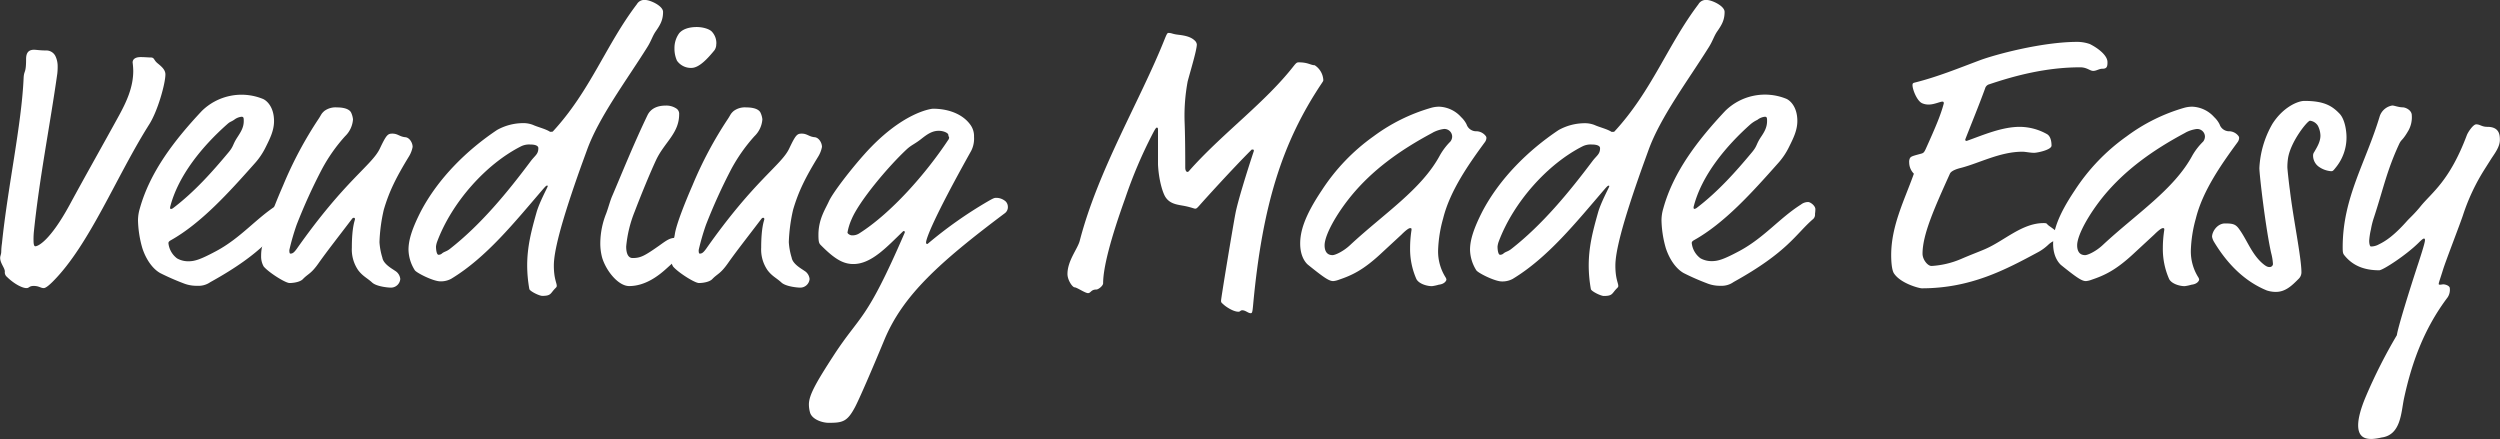
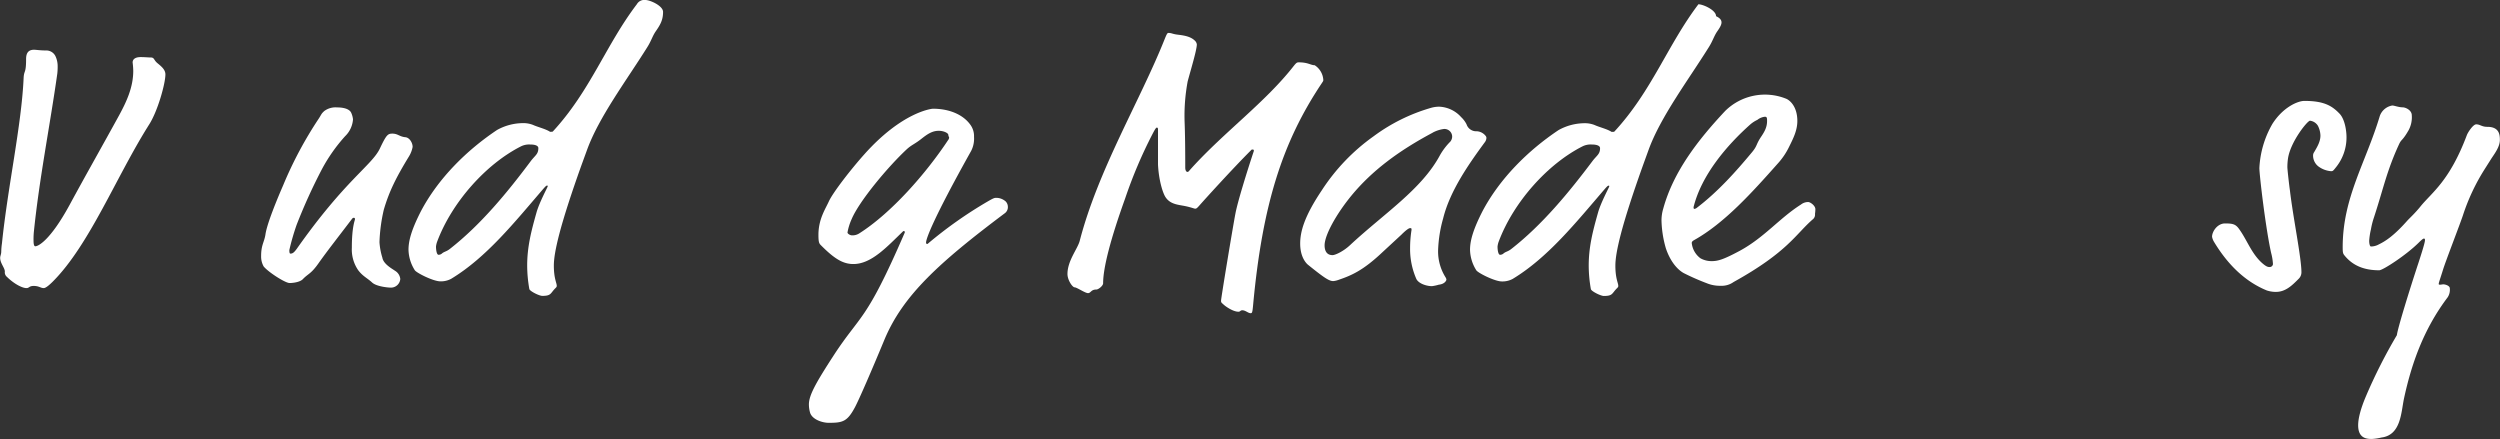
<svg xmlns="http://www.w3.org/2000/svg" id="Layer_1" data-name="Layer 1" viewBox="0 0 800 140.47">
  <rect x="0" y="0" width="800" height="140.47" fill="#333333" stroke="none" />
  <defs>
    <style>.cls-1{fill:#fff;}</style>
  </defs>
  <path class="cls-1" d="M18.45,21.1a19.74,19.74,0,0,1-.11,2.43C16,40.13,12.57,57.2,10.84,74.15a24.43,24.43,0,0,0-.11,2.66c0,1.15.11,2,.57,2,.93,0,4.73-1.85,10.84-13,5.31-9.81,10.5-18.92,16-28.95,2.31-4.27,4.5-8.88,4.5-14.19A24.28,24.28,0,0,0,42.44,20c0-1.15,1-1.73,2.54-1.73s2.3.12,3.23.12c1.26,0,.92.8,2.19,1.84s2.53,2.08,2.53,3.58c0,2.88-2.42,11.65-5.18,16C37.25,56.39,28.72,78.19,17,90c-1.38,1.39-2.42,2.19-3,2.19-1,0-1.5-.69-3.22-.69-1.5,0-1.39.69-2.31.69-1.38,0-4-1.38-6.23-3.57a1.89,1.89,0,0,1-.69-1.73c0-1.15-1.5-2.65-1.5-4.38,0-.58.35-1.16.35-2a21.58,21.58,0,0,1,.23-2.66c1.84-18,6.22-37.59,6.92-52.7.11-2.88.8-1.38.8-6.23,0-1.61.46-3,2.54-3,.69,0,2,.23,3.81.23a3.26,3.26,0,0,1,3,1.73A7.48,7.48,0,0,1,18.45,21.1Z" />
-   <path class="cls-1" d="M63.07,91.45a11.12,11.12,0,0,1-4.38-.8,78,78,0,0,1-7.38-3.24c-2.3-1.26-4.5-4.14-5.76-8a34.58,34.58,0,0,1-1.39-8.88,13.33,13.33,0,0,1,.58-3.81C48,55,55.81,44.86,64.57,35.52A18.13,18.13,0,0,1,84,31.6c1.27.46,3.69,2.54,3.69,7.15,0,3-1.27,5.53-2.65,8.3a22.63,22.63,0,0,1-3.69,5.42c-8,9-17,19-26.76,24.45-.58.35-.69.58-.69.92a7,7,0,0,0,2.77,4.85,7.19,7.19,0,0,0,3.57.92c2,0,3.69-.46,8.88-3.23,8-4.27,12.8-10.5,19.72-14.88a3.77,3.77,0,0,1,2.31-.8c.69,0,2.31,1.15,2.31,2.3a11.9,11.9,0,0,1-.12,1.5,1.9,1.9,0,0,1-.58,1.62c-5.53,4.72-7.95,10.49-25.48,20.18A6.55,6.55,0,0,1,63.07,91.45ZM78,38.75c0-.92,0-1.39-.69-1.39a4.63,4.63,0,0,0-2.42,1c-1.27.81-1.16.46-2.31,1.5C65,46.59,57,56.05,54.43,66.31c0,.46.11.58.23.58a1.52,1.52,0,0,0,.8-.35C62.27,61.35,67.92,55,73.11,48.78c1.73-2.07,1.27-2.42,2.77-4.73C77,42.32,78,40.83,78,38.75Z" />
  <path class="cls-1" d="M101.93,38.06c.93-1.39.81-1.62,1.85-2.54a6,6,0,0,1,4-1.15c2.65,0,4.15.69,4.61,1.73a6.89,6.89,0,0,1,.57,2.07,8.27,8.27,0,0,1-2.53,5.42A53.24,53.24,0,0,0,103.09,54,175.75,175.75,0,0,0,94.9,72,76.13,76.13,0,0,0,92.59,80c0,.47,0,1.16.35,1.16.69,0,1.15-.35,2-1.5,15.57-22.14,24.1-26.76,26.64-32.18,2.07-4.38,2.53-4.72,4-4.72,1.73,0,2.31,1,4.16,1.15,1.26.11,2.3,1.73,2.3,3.11a9,9,0,0,1-1.15,3c-4.15,6.8-6.34,11.19-8.07,17.07a53.58,53.58,0,0,0-1.39,10.38,21.29,21.29,0,0,0,.93,5c.34,2.07,3.22,3.57,4,4.15a3.46,3.46,0,0,1,1.73,2.65,3,3,0,0,1-3,2.77c-.92,0-4.61-.35-6-1.62-1.62-1.49-3-2-4.5-4a11.68,11.68,0,0,1-2-7.15c0-6.81,1-8.77,1-9.11s-.12-.46-.35-.46-.35,0-.69.46c-4.73,6.22-7.84,10.15-10.61,14.07-2.42,3.46-3.35,3.34-5,5.07-.92,1-3.23,1.27-4.27,1.27-1.38,0-6.8-3.46-8.3-5.31a6.45,6.45,0,0,1-.81-3.34c0-3.57,1-4.38,1.39-6.92.46-3.34,3.69-11.19,5.65-15.68A125.08,125.08,0,0,1,101.93,38.06Z" />
  <path class="cls-1" d="M209.75,10.15c-1,1.5-1.38,3-2.65,5C200.41,25.83,191.65,37.48,187.84,48L186,53.05c-6.92,19.37-8.77,27.79-8.77,31.94s.93,5.54.93,6.46c0,.35-.12.46-.47.81-1.61,1.61-1.26,2.42-4.15,2.42-1,0-4-1.5-4.15-2.19a43.32,43.32,0,0,1-.69-7.5c0-6,1.27-10.95,3-17.06.92-3.23,3.57-8.08,3.57-8.31s0-.23-.23-.23-.46.23-1.15,1c-9.23,10.72-18.22,22-29.52,28.83a6.89,6.89,0,0,1-3.46.81c-2.31,0-7.73-2.77-8.19-3.58a12.75,12.75,0,0,1-2-6.57c0-3.23,1.27-7,4-12.34,5.54-10.49,14.65-19.49,24.34-25.95a17.26,17.26,0,0,1,8.3-2.19,8.44,8.44,0,0,1,3.23.58c1.5.69,4,1.26,5.42,2.19.58,0,.81,0,.92-.12,12-13,16.95-27.68,26.87-40.71A2.73,2.73,0,0,1,206.53,0c1.5,0,5.65,1.85,5.65,3.81C212.18,6.46,211.25,8,209.75,10.15ZM169.62,46.24a5.88,5.88,0,0,0-2.88.58c-11.19,5.65-22.14,17.88-26.87,30.56a6.79,6.79,0,0,0-.35,1.5c0,1.15.23,2.65.81,2.65a1.63,1.63,0,0,0,1.15-.46c.69-.57,1.39-.57,2.43-1.38,9.91-7.73,18.45-18.11,25.94-28.14,1.39-1.84,2.42-2.19,2.42-4.15C172.27,46.71,171.47,46.24,169.62,46.24Z" />
-   <path class="cls-1" d="M213.2,86c-2.42,2.19-6.68,5.54-11.87,5.54-3.46,0-7.38-4.85-8.65-9.11a17.5,17.5,0,0,1-.58-4.85A26,26,0,0,1,194,68.27c.8-2.19,1.26-4.15,2-5.77,3.57-8.41,6.92-16.72,11.18-25.6,1.16-2.42,3.58-3.11,5.77-3.11a5.8,5.8,0,0,1,3.46.92,2,2,0,0,1,.92,1.85c0,6.11-4.73,9-7.38,14.64-2,4.27-5.19,12.11-6.8,16.38a39.47,39.47,0,0,0-2.77,11.3c0,1,.11,3.69,2.07,3.69,2.54,0,3.81-.69,8.42-3.92,2.77-2,3.58-2.54,5.42-2.54a4.93,4.93,0,0,1,2.89.81,1.81,1.81,0,0,1,.69,1.61c0,1.27-.69,2-1.85,3.12Zm16-72a3.37,3.37,0,0,1-.57,2.08c-2.08,2.53-4.85,5.65-7.38,5.65a5.43,5.43,0,0,1-4.62-2.31,9.27,9.27,0,0,1-.8-3.92,8,8,0,0,1,1.5-4.85c1.15-1.38,3.23-2,5.65-2,1.84,0,4,.58,4.84,1.5A5.41,5.41,0,0,1,229.23,14.07Z" />
-   <path class="cls-1" d="M232.92,38.06c.92-1.39.81-1.62,1.85-2.54a6,6,0,0,1,4-1.15c2.65,0,4.15.69,4.61,1.73a6.63,6.63,0,0,1,.58,2.07,8.29,8.29,0,0,1-2.54,5.42A54.13,54.13,0,0,0,234.07,54a178.81,178.81,0,0,0-8.18,18A76.13,76.13,0,0,0,223.58,80c0,.47,0,1.16.35,1.16.69,0,1.15-.35,2-1.5,15.56-22.14,24.1-26.76,26.64-32.18,2.07-4.38,2.53-4.72,4-4.72,1.73,0,2.31,1,4.15,1.15,1.27.11,2.31,1.73,2.31,3.11a9.23,9.23,0,0,1-1.15,3c-4.16,6.8-6.35,11.19-8.08,17.07a53.56,53.56,0,0,0-1.38,10.38,21.36,21.36,0,0,0,.92,5c.35,2.07,3.23,3.57,4,4.15a3.46,3.46,0,0,1,1.73,2.65,3,3,0,0,1-3,2.77c-.92,0-4.61-.35-6-1.62-1.61-1.49-3-2-4.49-4a11.62,11.62,0,0,1-2-7.15c0-6.81,1-8.77,1-9.11s-.11-.46-.34-.46-.35,0-.69.46c-4.73,6.22-7.85,10.15-10.61,14.07-2.43,3.46-3.35,3.34-5,5.07-.93,1-3.23,1.27-4.27,1.27-1.38,0-6.8-3.46-8.3-5.31a6.45,6.45,0,0,1-.81-3.34c0-3.57,1-4.38,1.38-6.92.46-3.34,3.69-11.19,5.65-15.68A125.14,125.14,0,0,1,232.92,38.06Z" />
  <path class="cls-1" d="M296.34,77.61c0,.35.12.46.46.46a135.31,135.31,0,0,1,19.26-13.6c2-1.16,2.19-1.16,2.77-1.16a4.57,4.57,0,0,1,3,1.16,2.53,2.53,0,0,1,.69,1.72,2.41,2.41,0,0,1-.92,2c-21.34,16-32.64,26.41-38.52,40.36-3.92,9.46-8.19,19.37-9.57,21.91-2.43,4.5-3.92,4.84-8.31,4.84-2.19,0-5.42-1.15-6-3.34a9.66,9.66,0,0,1-.35-2.54c0-2.88,2.08-6.69,7.84-15.56,8.77-13.5,10.27-10.39,22.84-39.45v-.23a.26.26,0,0,0-.23-.23A.41.41,0,0,0,289,74c-5.19,5-10.15,10.49-15.91,10.49a8.8,8.8,0,0,1-3.46-.69c-2.43-1-4.85-3.23-6.92-5.31-.58-.57-.81-.92-.81-3.34,0-5,2.19-8.19,3.34-10.72,1.39-3,7.27-10.5,11.3-15,12.11-13.6,21.57-14.64,22-14.64,5,0,9.46,1.73,11.88,5a6.17,6.17,0,0,1,1.27,4,8.63,8.63,0,0,1-.92,4.5C298.76,69.77,296.34,76.34,296.34,77.61Zm7.38-33.56c0-.23-.23-.46-.23-.69s0-.69-1.15-1.15a5.42,5.42,0,0,0-2-.35c-2.08,0-3.69,1.16-5.31,2.42-2.31,1.85-3.23,2-4.84,3.46C284,53.51,275,64.35,272.58,70a18,18,0,0,0-1.38,4.38c0,.46.92.93,1.38.93a4,4,0,0,0,2.31-.58c10.38-6.57,21.45-19.26,28.48-29.87A1.46,1.46,0,0,0,303.72,44.05Z" />
  <path class="cls-1" d="M380.05,26.06a60.16,60.16,0,0,0-1,12.11c0,.93.23,3.92.23,15.45,0,.93.34,1.39.69,1.39s.34-.12,1.38-1.27C391.93,42.09,405,32.64,414,21.1c.81-1,1-1.15,1.61-1.15,3,0,3.81.92,5.08.92a6,6,0,0,1,2.77,4.73c0,.35-.12.46-.58,1.16C410.5,45.32,404,65.16,401,97.56c-.23,2.54-.34,2.66-.8,2.66-.81,0-1.62-.93-2.66-.93-.69,0-.57.46-1.27.46-1.49,0-3.69-1.38-4.61-2.19s-.92-.8-.92-1.38c0-.81,3.92-24.45,4.61-27.91.69-3.69,3.69-13.38,5.88-19.95,0-.46-.11-.46-.46-.46s-.34.11-.57.35c-5.66,5.65-14.65,15.56-16.27,17.41-1,1.15-1.15,1.15-1.5,1.15s-1.61-.58-4.15-1c-2-.35-4-.7-5.3-2.66-.92-1.38-2.19-5.53-2.42-10.49V41.4c0-.34-.12-.57-.35-.57s-.46.23-1.38,2a147.7,147.7,0,0,0-8.77,20.64C355.26,76.81,353,85.8,353,90.65c0,.8-1.5,2-2.19,2-1.73,0-1.73,1.15-2.65,1.15s-3.58-1.85-4.27-1.85-2.3-2.3-2.3-4.26c0-4.27,3.22-8,3.92-10.61,5.88-22.72,19.26-44.75,27.1-64.36.69-1.72.92-2.18,1.27-2.18,1.15,0,1.15.34,3.11.57s4,.58,5.31,1.85a2,2,0,0,1,.69,1.27C382.94,16.15,381,22.49,380.05,26.06Z" />
  <path class="cls-1" d="M472.19,42a3.89,3.89,0,0,1,3.23,1.5,1,1,0,0,1,.23.69,2.37,2.37,0,0,1-.47,1.27C470.11,52.36,464,61,461.81,69.88a42.39,42.39,0,0,0-1.62,10.27,15.61,15.61,0,0,0,2.42,8.65,1.59,1.59,0,0,1,.24.69c0,.23-.47,1.39-2.43,1.61a14.27,14.27,0,0,1-2.19.47c-1.73,0-4.27-.81-5-2.31a23.75,23.75,0,0,1-2-9.92,37.57,37.57,0,0,1,.46-5.76c0-.46,0-.58-.46-.58s-1.5.81-2.76,2.08l-6.23,5.76c-6,5.65-9.69,7.27-13.73,8.65a7.11,7.11,0,0,1-1.84.46c-1.27,0-2.65-.81-8.07-5.19-.58-.46-2.54-2.42-2.54-6.8,0-3.81,1.27-8.65,6.92-17.07a63.79,63.79,0,0,1,16.6-17.3,57.59,57.59,0,0,1,18.46-9.11,9.57,9.57,0,0,1,2.53-.34,9.94,9.94,0,0,1,7,3.34,8.27,8.27,0,0,1,1.73,2.31A3.22,3.22,0,0,0,472.19,42Zm-13.73.46c-10.84,5.77-19.37,12.11-25.94,20.06-4.85,5.89-8.65,12.69-8.65,16,0,1.39.46,3.12,2.53,3.12.93,0,3.58-1.27,5.65-3.23,10.73-10,22.84-17.76,28.72-28.71a20.48,20.48,0,0,1,3.34-4.39,2.59,2.59,0,0,0,.58-1.73A2.47,2.47,0,0,0,462,41.28,10.62,10.62,0,0,0,458.46,42.44Z" />
-   <path class="cls-1" d="M549.44,10.15c-1,1.5-1.38,3-2.65,5C540.1,25.83,531.34,37.48,527.53,48l-1.84,5.08c-6.92,19.37-8.77,27.79-8.77,31.94s.93,5.54.93,6.46c0,.35-.12.46-.47.81-1.61,1.61-1.26,2.42-4.15,2.42-1,0-4-1.5-4.15-2.19a43.32,43.32,0,0,1-.69-7.5c0-6,1.27-10.95,3-17.06.92-3.23,3.57-8.08,3.57-8.31s0-.23-.23-.23-.46.23-1.15,1c-9.23,10.72-18.22,22-29.52,28.83a6.89,6.89,0,0,1-3.46.81c-2.31,0-7.73-2.77-8.19-3.58a12.75,12.75,0,0,1-2-6.57c0-3.23,1.27-7,4-12.34,5.54-10.49,14.65-19.49,24.34-25.95a17.26,17.26,0,0,1,8.3-2.19,8.44,8.44,0,0,1,3.23.58c1.5.69,4,1.26,5.42,2.19.58,0,.81,0,.92-.12,12-13,17-27.68,26.87-40.71A2.74,2.74,0,0,1,546.22,0c1.49,0,5.65,1.85,5.65,3.81C551.87,6.46,550.94,8,549.44,10.15ZM509.31,46.24a5.88,5.88,0,0,0-2.88.58c-11.19,5.65-22.14,17.88-26.87,30.56a6.79,6.79,0,0,0-.35,1.5c0,1.15.23,2.65.81,2.65a1.63,1.63,0,0,0,1.15-.46c.7-.57,1.39-.57,2.42-1.38,9.92-7.73,18.46-18.11,26-28.14,1.39-1.84,2.43-2.19,2.43-4.15C512,46.71,511.16,46.24,509.31,46.24Z" />
+   <path class="cls-1" d="M549.44,10.15c-1,1.5-1.38,3-2.65,5C540.1,25.83,531.34,37.48,527.53,48l-1.84,5.08c-6.92,19.37-8.77,27.79-8.77,31.94s.93,5.54.93,6.46c0,.35-.12.46-.47.81-1.61,1.61-1.26,2.42-4.15,2.42-1,0-4-1.5-4.15-2.19a43.32,43.32,0,0,1-.69-7.5c0-6,1.27-10.95,3-17.06.92-3.23,3.57-8.08,3.57-8.31s0-.23-.23-.23-.46.23-1.15,1c-9.23,10.72-18.22,22-29.52,28.83a6.89,6.89,0,0,1-3.46.81c-2.31,0-7.73-2.77-8.19-3.58a12.75,12.75,0,0,1-2-6.57c0-3.23,1.27-7,4-12.34,5.54-10.49,14.65-19.49,24.34-25.95a17.26,17.26,0,0,1,8.3-2.19,8.44,8.44,0,0,1,3.23.58c1.5.69,4,1.26,5.42,2.19.58,0,.81,0,.92-.12,12-13,17-27.68,26.87-40.71c1.49,0,5.65,1.85,5.65,3.81C551.87,6.46,550.94,8,549.44,10.15ZM509.31,46.24a5.88,5.88,0,0,0-2.88.58c-11.19,5.65-22.14,17.88-26.87,30.56a6.79,6.79,0,0,0-.35,1.5c0,1.15.23,2.65.81,2.65a1.63,1.63,0,0,0,1.15-.46c.7-.57,1.39-.57,2.42-1.38,9.92-7.73,18.46-18.11,26-28.14,1.39-1.84,2.43-2.19,2.43-4.15C512,46.71,511.16,46.24,509.31,46.24Z" />
  <path class="cls-1" d="M550.59,91.45a11.07,11.07,0,0,1-4.38-.8,75.74,75.74,0,0,1-7.38-3.24c-2.31-1.26-4.5-4.14-5.77-8a34.56,34.56,0,0,1-1.38-8.88,13.26,13.26,0,0,1,.57-3.81c3.23-11.76,11.07-21.91,19.84-31.25a18.12,18.12,0,0,1,19.37-3.92c1.27.46,3.69,2.54,3.69,7.15,0,3-1.27,5.53-2.65,8.3a22.34,22.34,0,0,1-3.69,5.42c-8,9-16.95,19-26.76,24.45-.57.35-.69.58-.69.92a7,7,0,0,0,2.77,4.85,7.2,7.2,0,0,0,3.58.92c2,0,3.69-.46,8.88-3.23,7.95-4.27,12.8-10.5,19.72-14.88a3.73,3.73,0,0,1,2.3-.8c.69,0,2.31,1.15,2.31,2.3a11.9,11.9,0,0,1-.12,1.5,1.92,1.92,0,0,1-.57,1.62c-5.54,4.72-8,10.49-25.49,20.18A6.52,6.52,0,0,1,550.59,91.45Zm14.87-52.7c0-.92,0-1.39-.69-1.39a4.63,4.63,0,0,0-2.42,1,9.78,9.78,0,0,0-2.3,1.5c-7.5,6.69-15.57,16.15-18.11,26.41,0,.46.11.58.23.58a1.57,1.57,0,0,0,.81-.35c6.8-5.19,12.45-11.53,17.64-17.76,1.73-2.07,1.27-2.42,2.77-4.73C564.54,42.32,565.46,40.83,565.46,38.75Z" />
-   <path class="cls-1" d="M672.71,22c-1,0-1.85.69-2.89.69s-2-1.15-4.15-1.15c-10.84,0-20.87,2.65-29.06,5.42a1.88,1.88,0,0,0-1.39,1.38C633.15,34,631.07,39,628.88,44.63c0,.34.12.46.46.46,5.19-1.84,11.19-4.5,17-4.5A18,18,0,0,1,655,42.9c1.26.69,1.49,2.54,1.49,3.69,0,1.38-4.61,2.31-5.53,2.31-1.39,0-2.77-.35-3.81-.35-7.15,0-13.84,3.69-19.72,5.19-.92.23-3,.81-3.46,1.85-5,11.07-8.76,19.49-8.76,25.6,0,1.84,1.61,3.92,2.88,3.92a28.23,28.23,0,0,0,9.34-2.19c3.46-1.5,6-2.42,7.84-3.23,6.12-2.65,11.77-8.3,18.69-8.3.46,0,.92,0,1.15.34.46.69,3.58,2.19,3.58,3.58,0,.8-.23,1.38-.7,1.5a6.6,6.6,0,0,0-2.53,1.5,15.5,15.5,0,0,1-3.12,2.3c-10.49,5.65-21.68,11.65-37.36,11.65-.81,0-6.69-1.5-8.88-4.73-.81-1.15-.92-4.38-.92-5.88,0-9.46,4.26-17.64,7.26-26.06a5.16,5.16,0,0,1-1.5-3.58,2.69,2.69,0,0,1,.23-1.38c.35-.58.81-.7,3.35-1.39.92-.23,1.15-.34,1.73-1.61,3.23-7.15,4.84-11,5.76-14.53,0-.46-.11-.58-.46-.58-.69,0-2.65.93-4.27.93A5,5,0,0,1,615,33c-1.61-.8-3-4.38-3-5.76,0-.58.24-.7.7-.81,7.38-1.85,14.07-4.61,20.87-7.15,4.61-1.73,19.72-5.88,31.25-5.88a12.4,12.4,0,0,1,3.92.69c2.77,1.38,5.65,3.69,5.65,5.77C674.43,21.57,674,22,672.71,22Z" />
-   <path class="cls-1" d="M713.06,42a3.87,3.87,0,0,1,3.23,1.5,1,1,0,0,1,.23.69,2.44,2.44,0,0,1-.46,1.27C711,52.36,704.87,61,702.68,69.88a42.39,42.39,0,0,0-1.61,10.27,15.61,15.61,0,0,0,2.42,8.65,1.57,1.57,0,0,1,.23.69c0,.23-.46,1.39-2.42,1.61a14.27,14.27,0,0,1-2.19.47c-1.73,0-4.27-.81-5-2.31a23.75,23.75,0,0,1-2-9.92,37.57,37.57,0,0,1,.46-5.76c0-.46,0-.58-.46-.58s-1.5.81-2.77,2.08l-6.23,5.76c-6,5.65-9.68,7.27-13.72,8.65a7.07,7.07,0,0,1-1.85.46c-1.26,0-2.65-.81-8.07-5.19C659,84.3,657,82.34,657,78c0-3.81,1.27-8.65,6.92-17.07a63.77,63.77,0,0,1,16.61-17.3A57.54,57.54,0,0,1,699,34.48a9.64,9.64,0,0,1,2.54-.34,9.92,9.92,0,0,1,7,3.34,8.08,8.08,0,0,1,1.73,2.31A3.22,3.22,0,0,0,713.06,42Zm-13.72.46c-10.84,5.77-19.38,12.11-26,20.06-4.84,5.89-8.65,12.69-8.65,16,0,1.39.46,3.12,2.54,3.12.92,0,3.57-1.27,5.65-3.23,10.72-10,22.83-17.76,28.71-28.71A20.21,20.21,0,0,1,705,45.32a2.64,2.64,0,0,0,.58-1.73,2.48,2.48,0,0,0-2.66-2.31A10.66,10.66,0,0,0,699.34,42.44Z" />
  <path class="cls-1" d="M750.88,43.94a15.19,15.19,0,0,1-3.35,9.57c-.92,1.15-1,1.27-1.61,1.27a7.81,7.81,0,0,1-4-1.5,4.39,4.39,0,0,1-1.73-3.69,1.83,1.83,0,0,1,.35-.92c1-1.73,2-3.35,2-5.31a7.37,7.37,0,0,0-.81-3.11,3.41,3.41,0,0,0-2.54-1.62c-.8,0-6.11,6.58-7,11.88a19.34,19.34,0,0,0-.23,3c0,.69.58,5.88.81,7.38,1,8.65,3.69,21.57,3.69,26.29a2.89,2.89,0,0,1-.93,2.08c-2.07,2.08-4.15,4.15-7.26,4.15a9.36,9.36,0,0,1-2.88-.46c-7.61-3.11-13-9.11-16.84-15.45a4.84,4.84,0,0,1-.69-1.73c0-1.73,1.73-4.27,4.15-4.27s3.34.23,4.38,1.62c2.65,3.57,4,7.95,7.5,11.07,1.15,1,1.73,1.26,2.3,1.26a1.06,1.06,0,0,0,1.16-.92,17.44,17.44,0,0,0-.58-3.57C725.05,73.35,723,56.05,723,53.74a31.33,31.33,0,0,1,4.15-14.07c3.35-5.3,8.07-7.38,10.27-7.38,6.34,0,8.88,1.61,11.3,4.15C750.3,38.17,750.88,41.63,750.88,43.94Z" />
  <path class="cls-1" d="M770.71,41.75c-2,3.46-2.19,2.65-3,4.38-4,8.65-5.07,14.41-8.07,23.53a24.62,24.62,0,0,0-.93,3.69,22.1,22.1,0,0,0-.57,3.69c0,1,.23,1.84.57,1.84a5.25,5.25,0,0,0,2.54-.69c2.08-1,4.84-2.77,9.11-7.61.93-1,2.42-2.31,4.27-4.61,3.57-4.39,9.22-8,14.76-22.72.35-.93,2-3.46,3-3.46,1.27,0,1.73.8,3.57.8,3.81,0,4,2.54,4,4.16,0,2.07-1.38,4-2.65,5.88l-2.19,3.46a65.37,65.37,0,0,0-7,14.87c-.92,2.77-5.53,14.65-6.34,17.3-1,3.23-1.39,4.15-1.39,4.62,0,.22.24.22.47.22s.69-.11,1-.11c.7,0,2.08.46,2.08,1.27a4.41,4.41,0,0,1-.69,2.88c-7.84,10.38-11.65,21.57-14,32.52-.92,4.5-1,11.54-7.15,12.34a17.44,17.44,0,0,1-3.11.47c-1.73,0-4.38-.24-4.38-4.39,0-2.19.81-5.3,2.42-9.11A167,167,0,0,1,767,107.25c.23-2.07,3.8-13.72,6.92-23.18,2-6.11,2.07-6.92,2.07-7.26s-.11-.47-.34-.47-.69.35-1.62,1.27c-4,4-11.53,8.88-12.68,8.88-4.85,0-8.42-1.5-11-4.61-.58-.69-.69-.92-.69-2.77,0-15.91,7.38-27,11.88-42a5.13,5.13,0,0,1,4-3.35c.58,0,2.08.58,3.23.58s3,1,3,2.53A8.69,8.69,0,0,1,770.71,41.75Z" />
</svg>